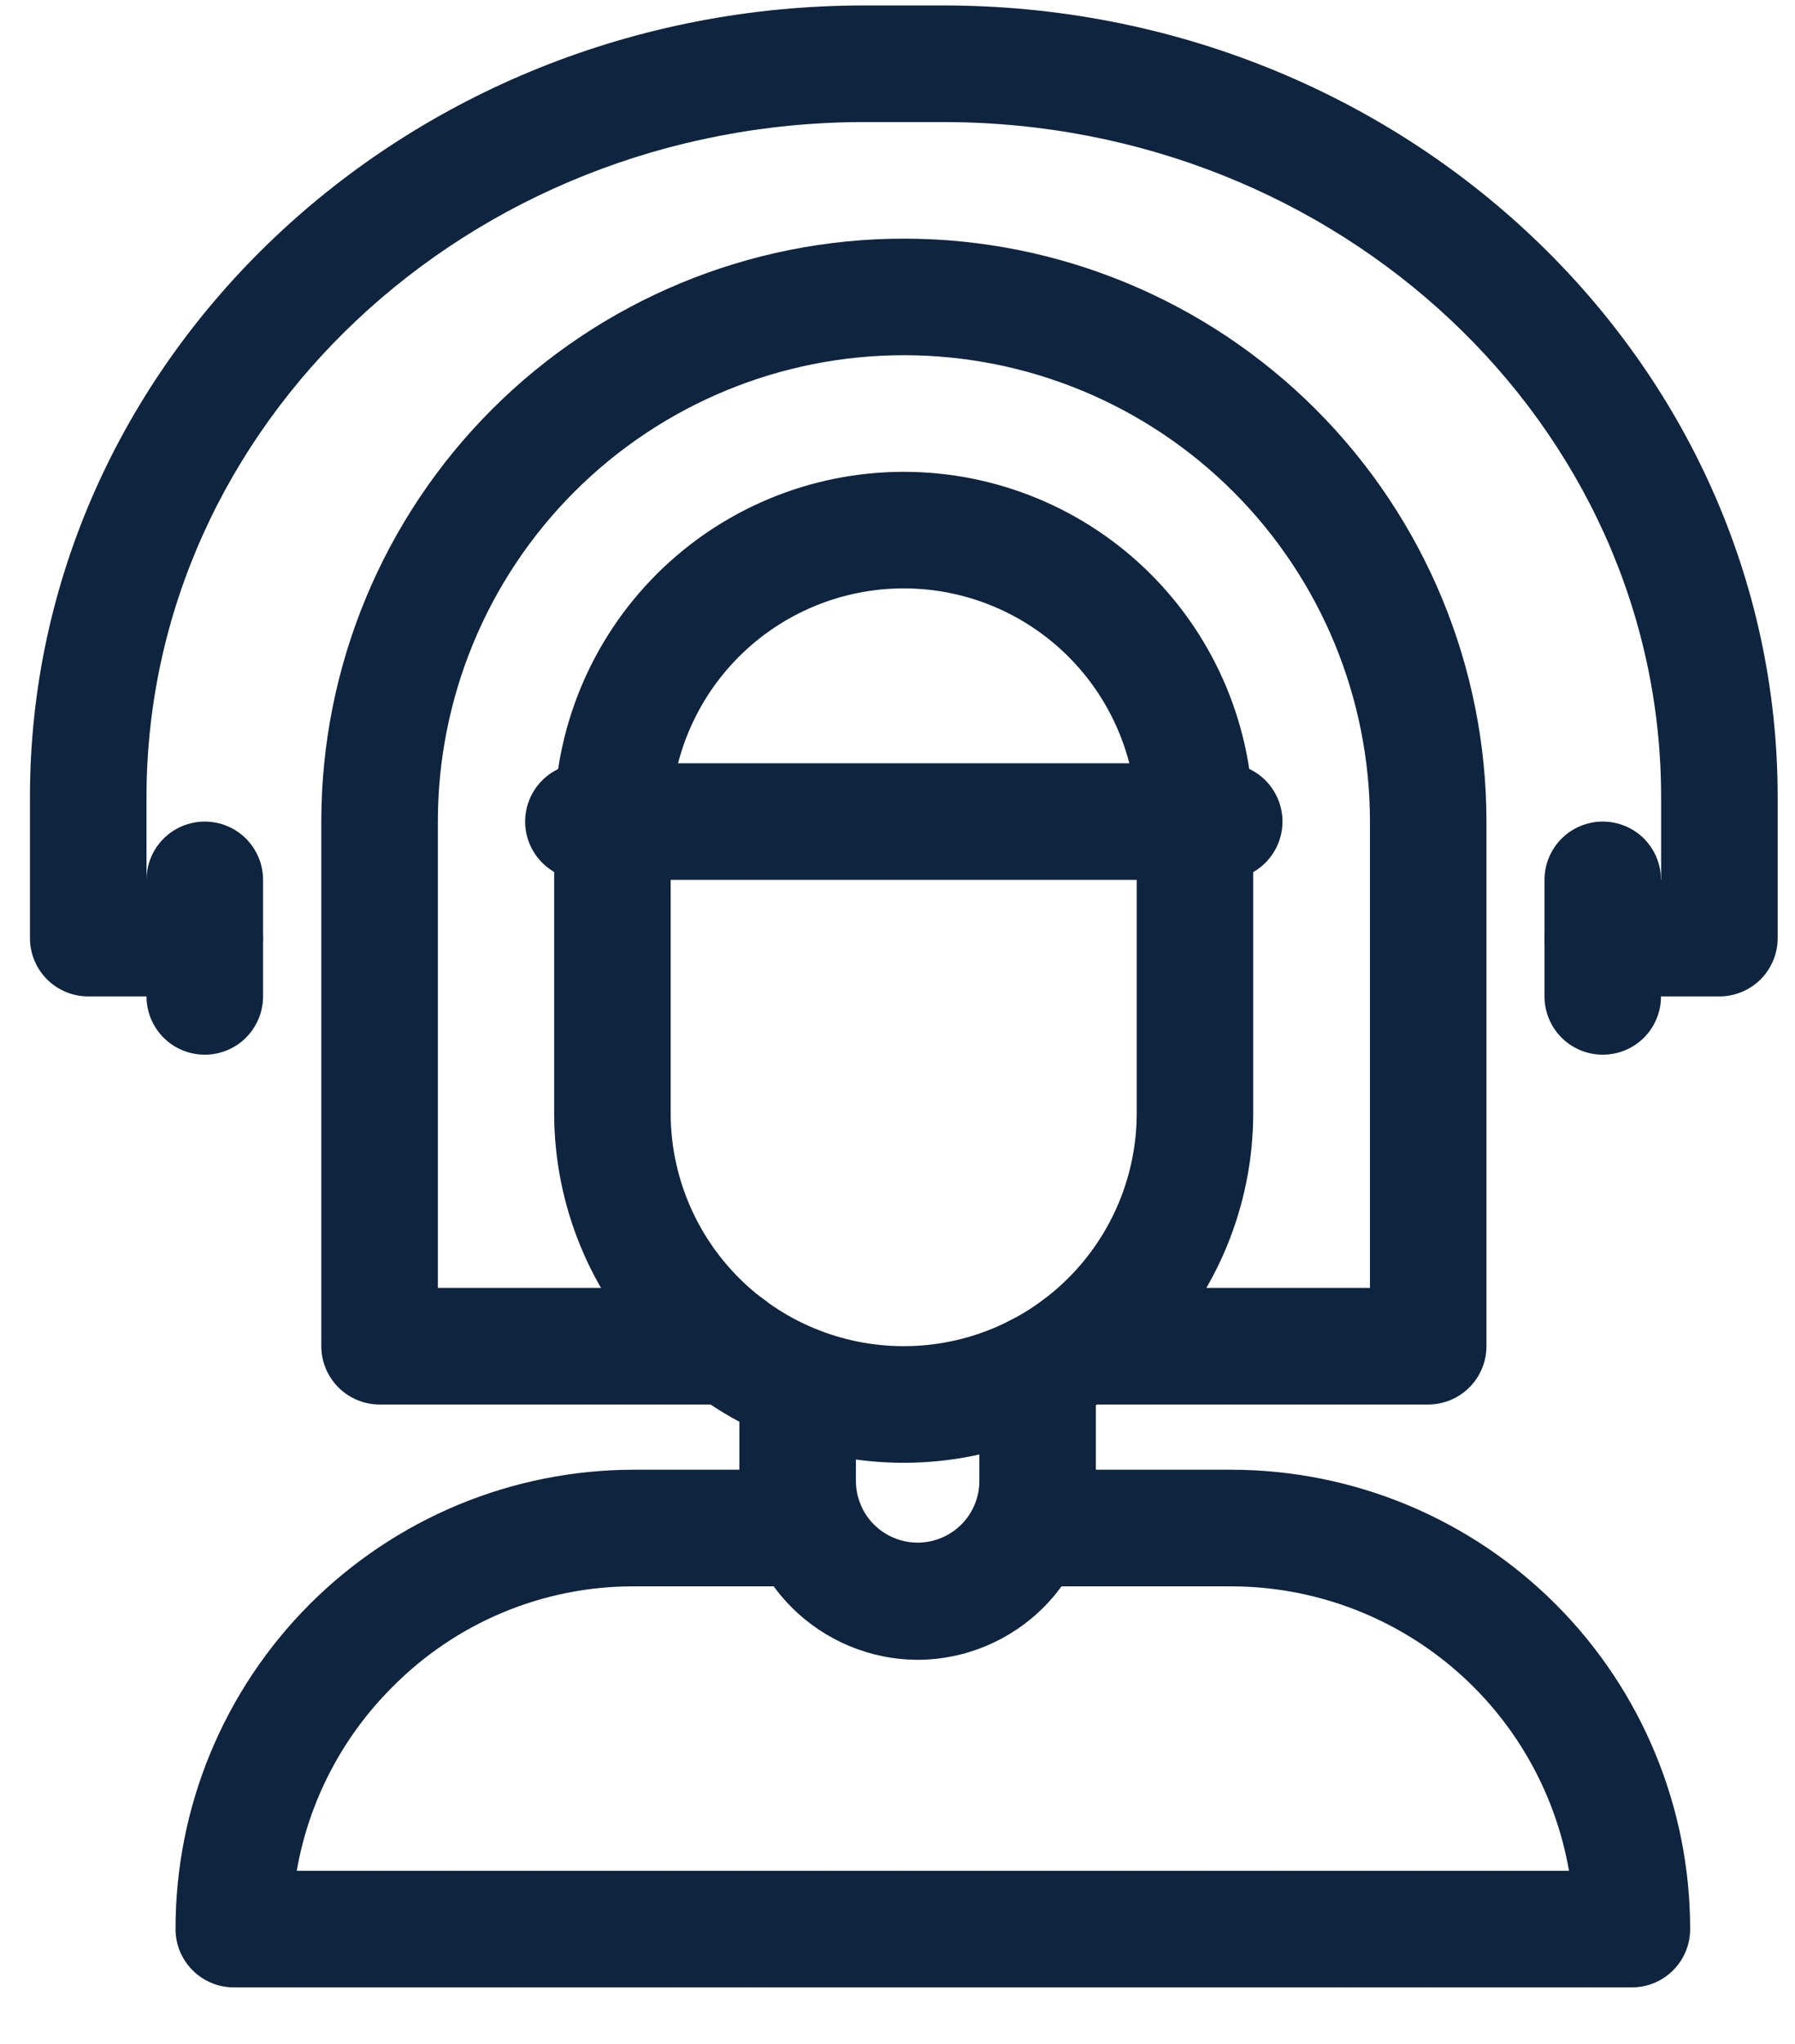
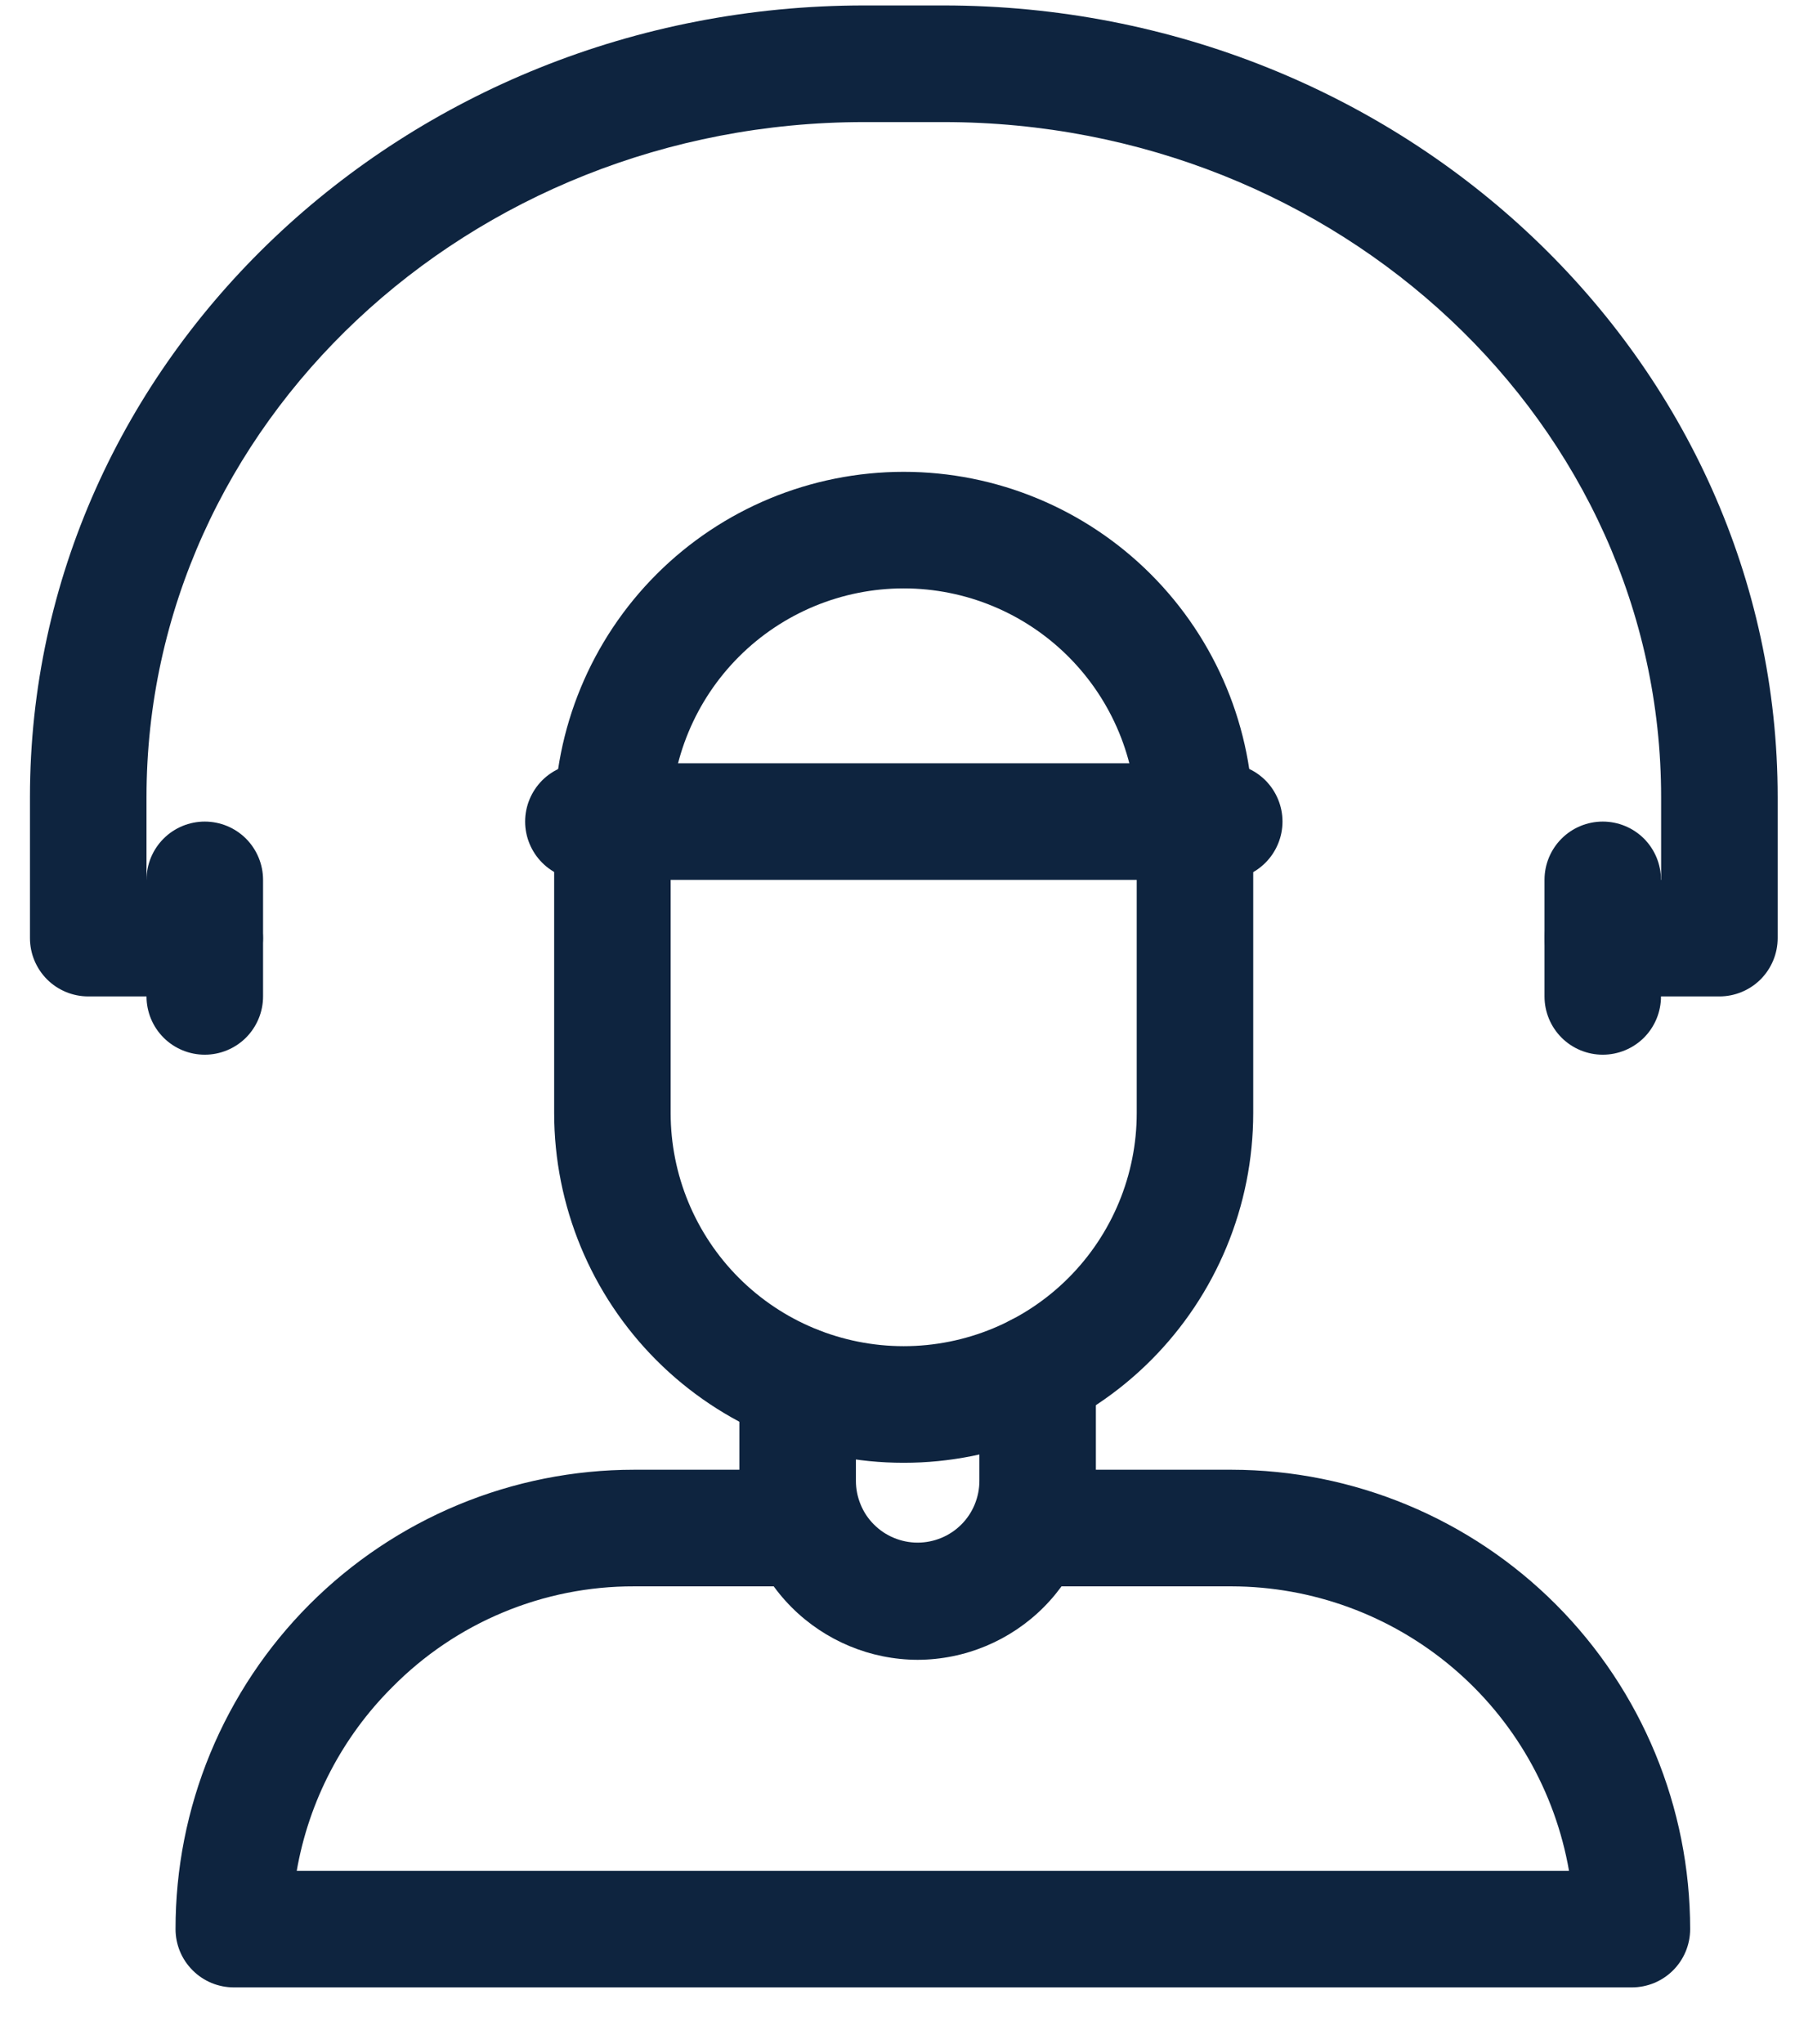
<svg xmlns="http://www.w3.org/2000/svg" width="29" height="33" viewBox="0 0 29 33" fill="none">
-   <path d="M23.074 22.677H17.427C17.177 22.677 16.938 22.577 16.761 22.401C16.585 22.224 16.485 21.985 16.485 21.735C16.485 21.486 16.585 21.246 16.761 21.07C16.938 20.893 17.177 20.794 17.427 20.794H22.133V13.265C22.133 11.268 21.339 9.353 19.927 7.941C18.515 6.529 16.6 5.735 14.603 5.735C12.606 5.735 10.691 6.529 9.279 7.941C7.867 9.353 7.074 11.268 7.074 13.265V20.794H11.78C12.029 20.794 12.269 20.893 12.445 21.07C12.622 21.246 12.721 21.486 12.721 21.735C12.721 21.985 12.622 22.224 12.445 22.401C12.269 22.577 12.029 22.677 11.78 22.677H6.133C5.883 22.677 5.644 22.577 5.467 22.401C5.291 22.224 5.191 21.985 5.191 21.735V13.265C5.191 10.769 6.183 8.375 7.948 6.61C9.713 4.845 12.107 3.853 14.603 3.853C17.099 3.853 19.493 4.845 21.258 6.61C23.023 8.375 24.015 10.769 24.015 13.265V21.735C24.015 21.985 23.916 22.224 23.739 22.401C23.563 22.577 23.323 22.677 23.074 22.677Z" fill="#0E243F" />
  <path d="M14.6 23.618C13.102 23.618 11.666 23.023 10.607 21.964C9.548 20.905 8.953 19.468 8.953 17.971V13.265C8.953 11.767 9.548 10.331 10.607 9.272C11.666 8.213 13.102 7.618 14.6 7.618C16.098 7.618 17.534 8.213 18.593 9.272C19.652 10.331 20.247 11.767 20.247 13.265V17.971C20.247 19.468 19.652 20.905 18.593 21.964C17.534 23.023 16.098 23.618 14.6 23.618ZM14.6 9.5C13.602 9.5 12.644 9.897 11.938 10.603C11.232 11.309 10.835 12.266 10.835 13.265V17.971C10.835 18.969 11.232 19.927 11.938 20.633C12.644 21.339 13.602 21.735 14.6 21.735C15.599 21.735 16.556 21.339 17.262 20.633C17.968 19.927 18.365 18.969 18.365 17.971V13.265C18.365 12.266 17.968 11.309 17.262 10.603C16.556 9.897 15.599 9.5 14.6 9.5Z" fill="#0E243F" />
  <path d="M19.779 14.206H9.426C9.176 14.206 8.937 14.107 8.76 13.93C8.584 13.754 8.484 13.514 8.484 13.265C8.484 13.015 8.584 12.776 8.76 12.599C8.937 12.423 9.176 12.324 9.426 12.324H19.779C20.028 12.324 20.267 12.423 20.444 12.599C20.62 12.776 20.72 13.015 20.72 13.265C20.72 13.514 20.62 13.754 20.444 13.93C20.267 14.107 20.028 14.206 19.779 14.206Z" fill="#0E243F" />
  <path d="M14.825 26.799C14.061 26.797 13.328 26.491 12.788 25.95C12.248 25.408 11.945 24.674 11.945 23.91V22.357C11.945 22.107 12.044 21.868 12.221 21.691C12.398 21.515 12.637 21.416 12.886 21.416C13.136 21.416 13.376 21.515 13.552 21.691C13.729 21.868 13.828 22.107 13.828 22.357V23.91C13.828 24.041 13.854 24.17 13.904 24.291C13.954 24.413 14.027 24.523 14.12 24.615C14.213 24.708 14.322 24.781 14.444 24.831C14.565 24.881 14.694 24.907 14.825 24.907C14.956 24.907 15.086 24.881 15.207 24.831C15.328 24.781 15.438 24.708 15.531 24.615C15.623 24.523 15.697 24.413 15.747 24.291C15.797 24.17 15.823 24.041 15.823 23.91V22.15C15.823 21.9 15.922 21.661 16.099 21.484C16.275 21.308 16.515 21.209 16.764 21.209C17.014 21.209 17.253 21.308 17.43 21.484C17.606 21.661 17.705 21.9 17.705 22.15V23.91C17.705 24.674 17.402 25.408 16.862 25.95C16.323 26.491 15.59 26.797 14.825 26.799Z" fill="#0E243F" />
  <path d="M26.365 32.088H3.777C3.527 32.088 3.288 31.989 3.112 31.812C2.935 31.636 2.836 31.397 2.836 31.147C2.835 30.173 3.025 29.209 3.397 28.309C3.769 27.41 4.314 26.592 5.002 25.903C5.69 25.215 6.507 24.668 7.406 24.295C8.306 23.922 9.27 23.73 10.243 23.73H12.888C13.137 23.73 13.377 23.83 13.553 24.006C13.73 24.183 13.829 24.422 13.829 24.672C13.829 24.921 13.73 25.161 13.553 25.337C13.377 25.514 13.137 25.613 12.888 25.613H10.243C9.516 25.611 8.797 25.754 8.126 26.034C7.456 26.313 6.847 26.724 6.337 27.241C5.529 28.046 4.99 29.082 4.794 30.206H25.349C25.125 28.922 24.457 27.758 23.46 26.918C22.463 26.078 21.203 25.616 19.899 25.613H16.765C16.516 25.613 16.276 25.514 16.1 25.337C15.923 25.161 15.824 24.921 15.824 24.672C15.824 24.422 15.923 24.183 16.1 24.006C16.276 23.83 16.516 23.73 16.765 23.73H19.899C21.865 23.733 23.749 24.515 25.138 25.906C26.526 27.297 27.306 29.182 27.306 31.147C27.306 31.397 27.207 31.636 27.031 31.812C26.854 31.989 26.615 32.088 26.365 32.088Z" fill="#0E243F" />
  <path d="M27.779 16.088H25.896C25.646 16.088 25.407 15.989 25.231 15.813C25.054 15.636 24.955 15.397 24.955 15.147C24.955 14.898 25.054 14.658 25.231 14.482C25.407 14.305 25.646 14.206 25.896 14.206H26.837V12.87C26.837 6.855 21.633 1.971 15.242 1.971H13.962C7.571 1.971 2.367 6.855 2.367 12.87V14.206H3.308C3.558 14.206 3.797 14.305 3.973 14.482C4.15 14.658 4.249 14.898 4.249 15.147C4.249 15.397 4.15 15.636 3.973 15.813C3.797 15.989 3.558 16.088 3.308 16.088H1.426C1.176 16.088 0.937 15.989 0.76 15.813C0.584 15.636 0.484 15.397 0.484 15.147V12.87C0.484 5.82 6.527 0.088 13.962 0.088H15.242C22.677 0.088 28.72 5.82 28.72 12.87V15.147C28.72 15.397 28.62 15.636 28.444 15.813C28.267 15.989 28.028 16.088 27.779 16.088Z" fill="#0E243F" />
  <path d="M3.308 17.029C3.059 17.029 2.819 16.93 2.643 16.754C2.466 16.577 2.367 16.338 2.367 16.088V14.206C2.367 13.956 2.466 13.717 2.643 13.54C2.819 13.364 3.059 13.265 3.308 13.265C3.558 13.265 3.797 13.364 3.974 13.54C4.15 13.717 4.25 13.956 4.25 14.206V16.088C4.25 16.338 4.15 16.577 3.974 16.754C3.797 16.93 3.558 17.029 3.308 17.029Z" fill="#0E243F" />
  <path d="M25.894 17.029C25.645 17.029 25.405 16.93 25.229 16.754C25.052 16.577 24.953 16.338 24.953 16.088V14.206C24.953 13.956 25.052 13.717 25.229 13.54C25.405 13.364 25.645 13.265 25.894 13.265C26.144 13.265 26.383 13.364 26.56 13.54C26.736 13.717 26.835 13.956 26.835 14.206V16.088C26.835 16.338 26.736 16.577 26.56 16.754C26.383 16.93 26.144 17.029 25.894 17.029Z" fill="#0E243F" />
</svg>